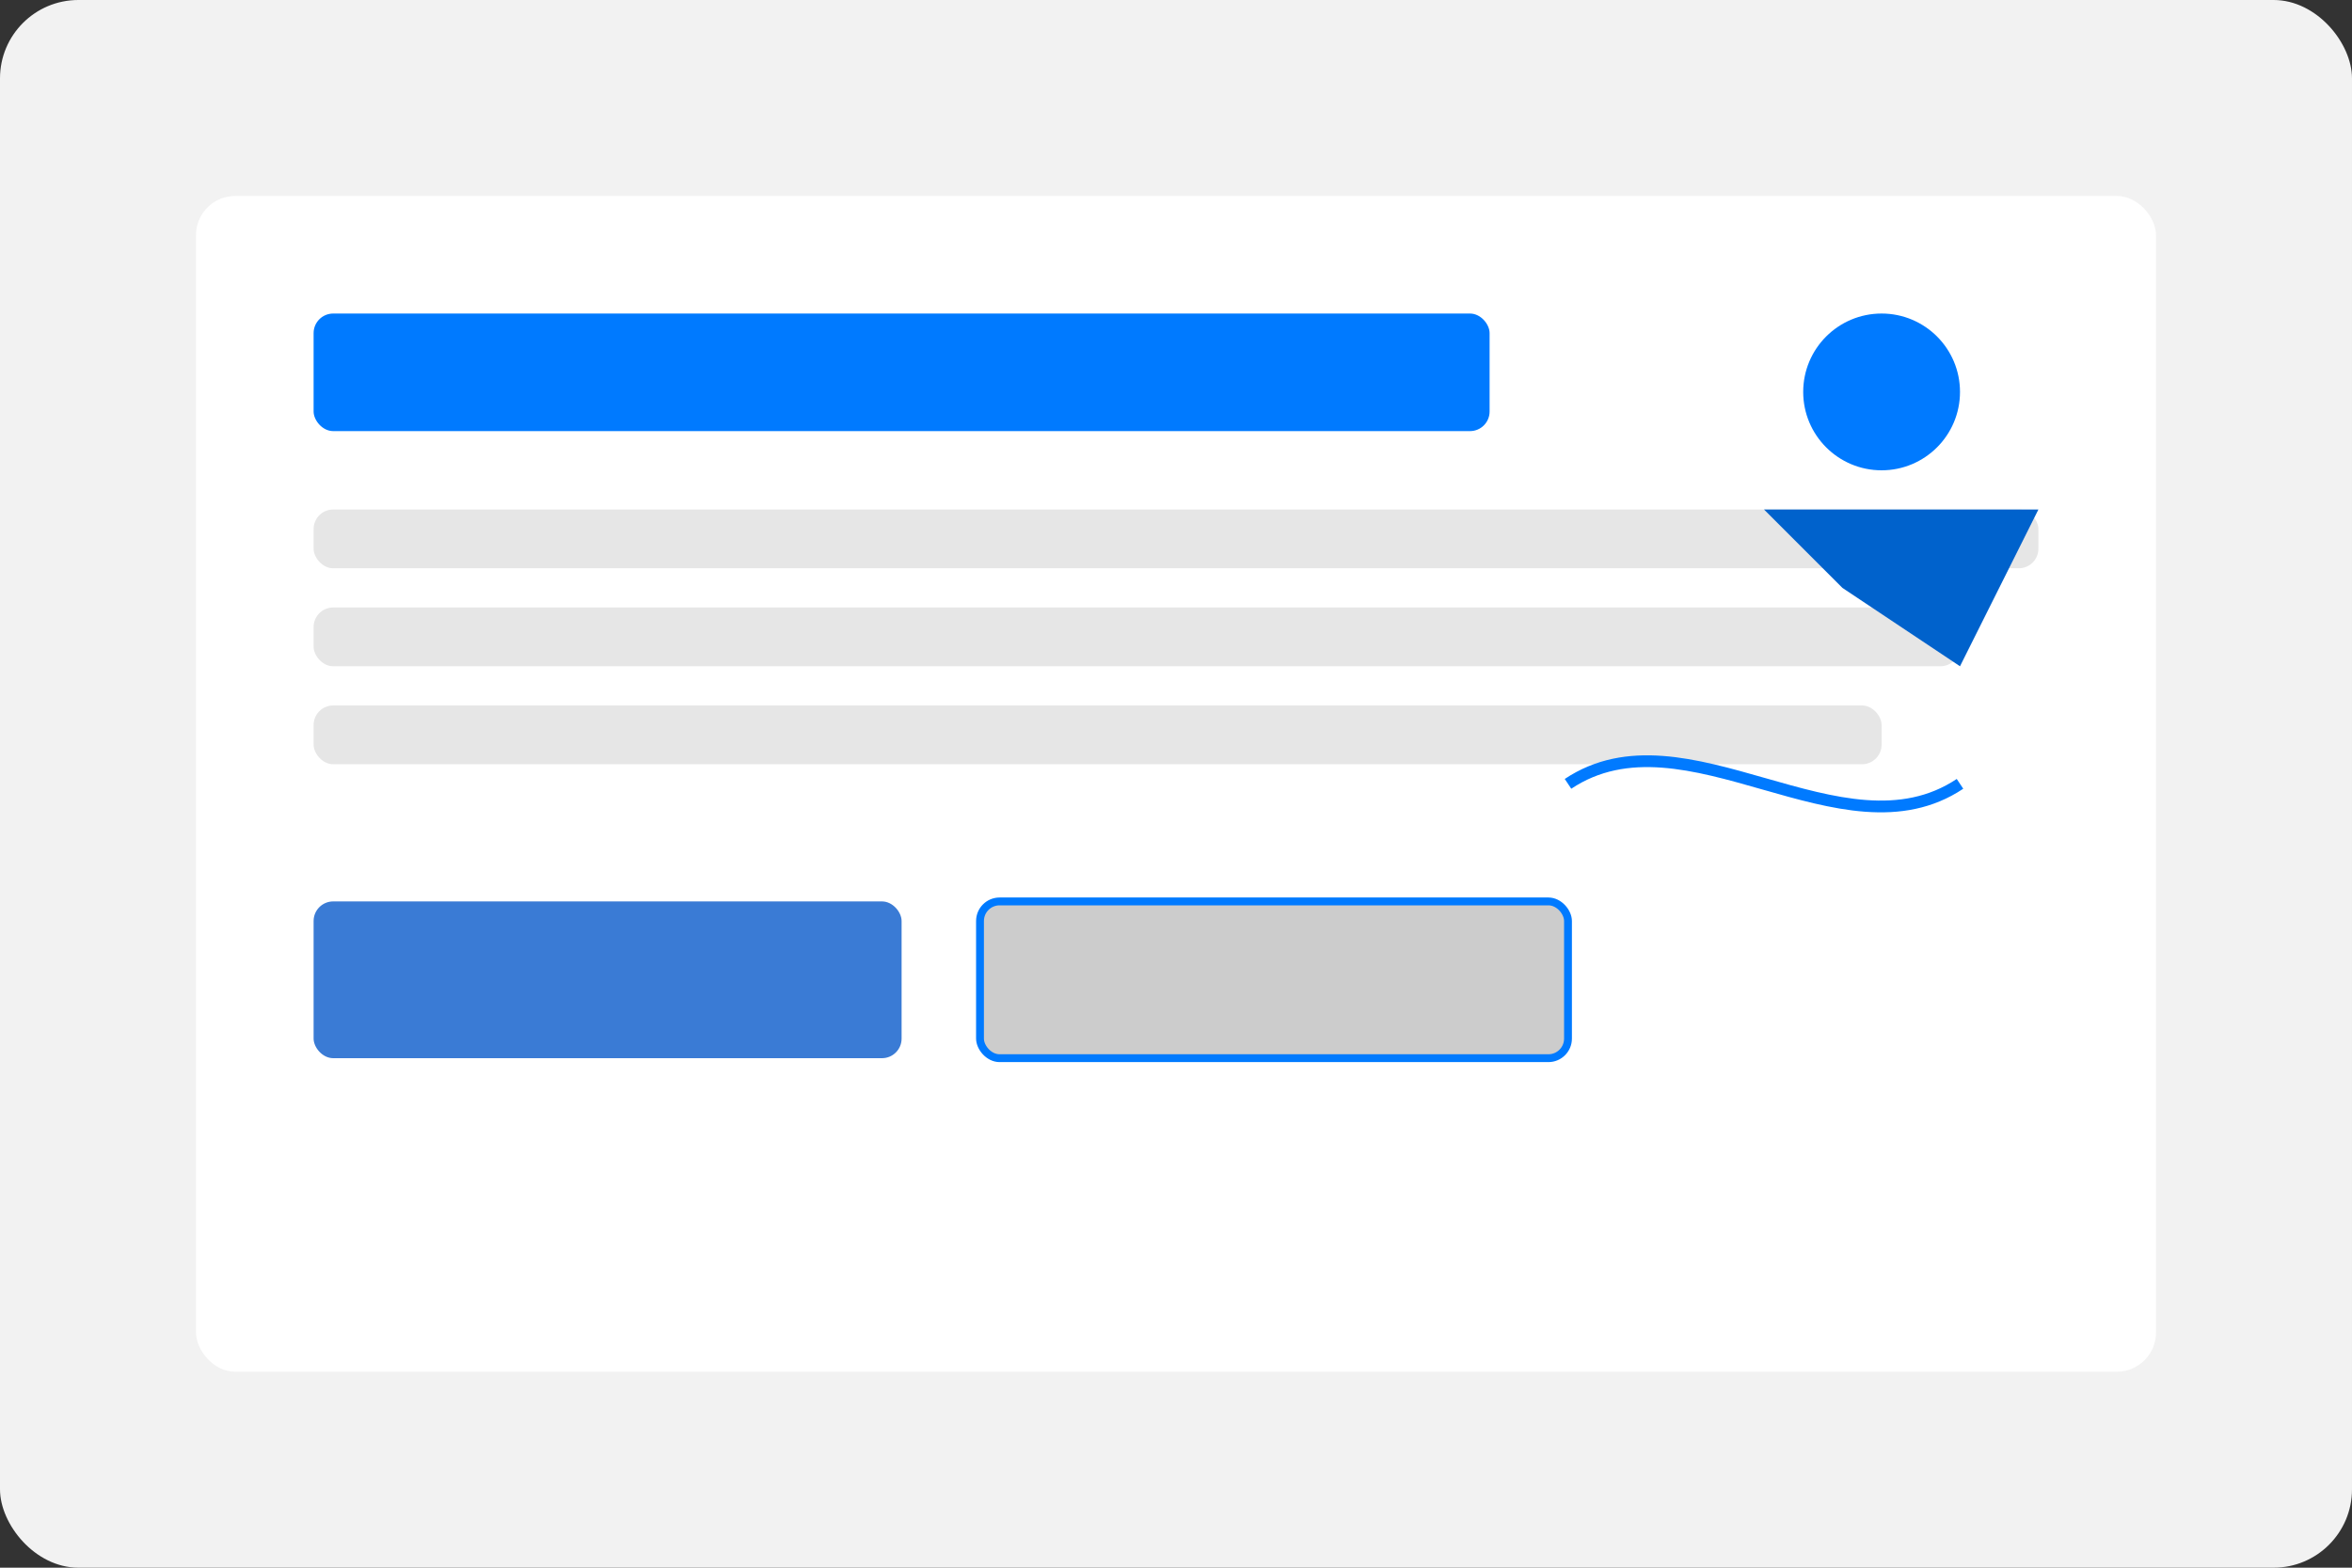
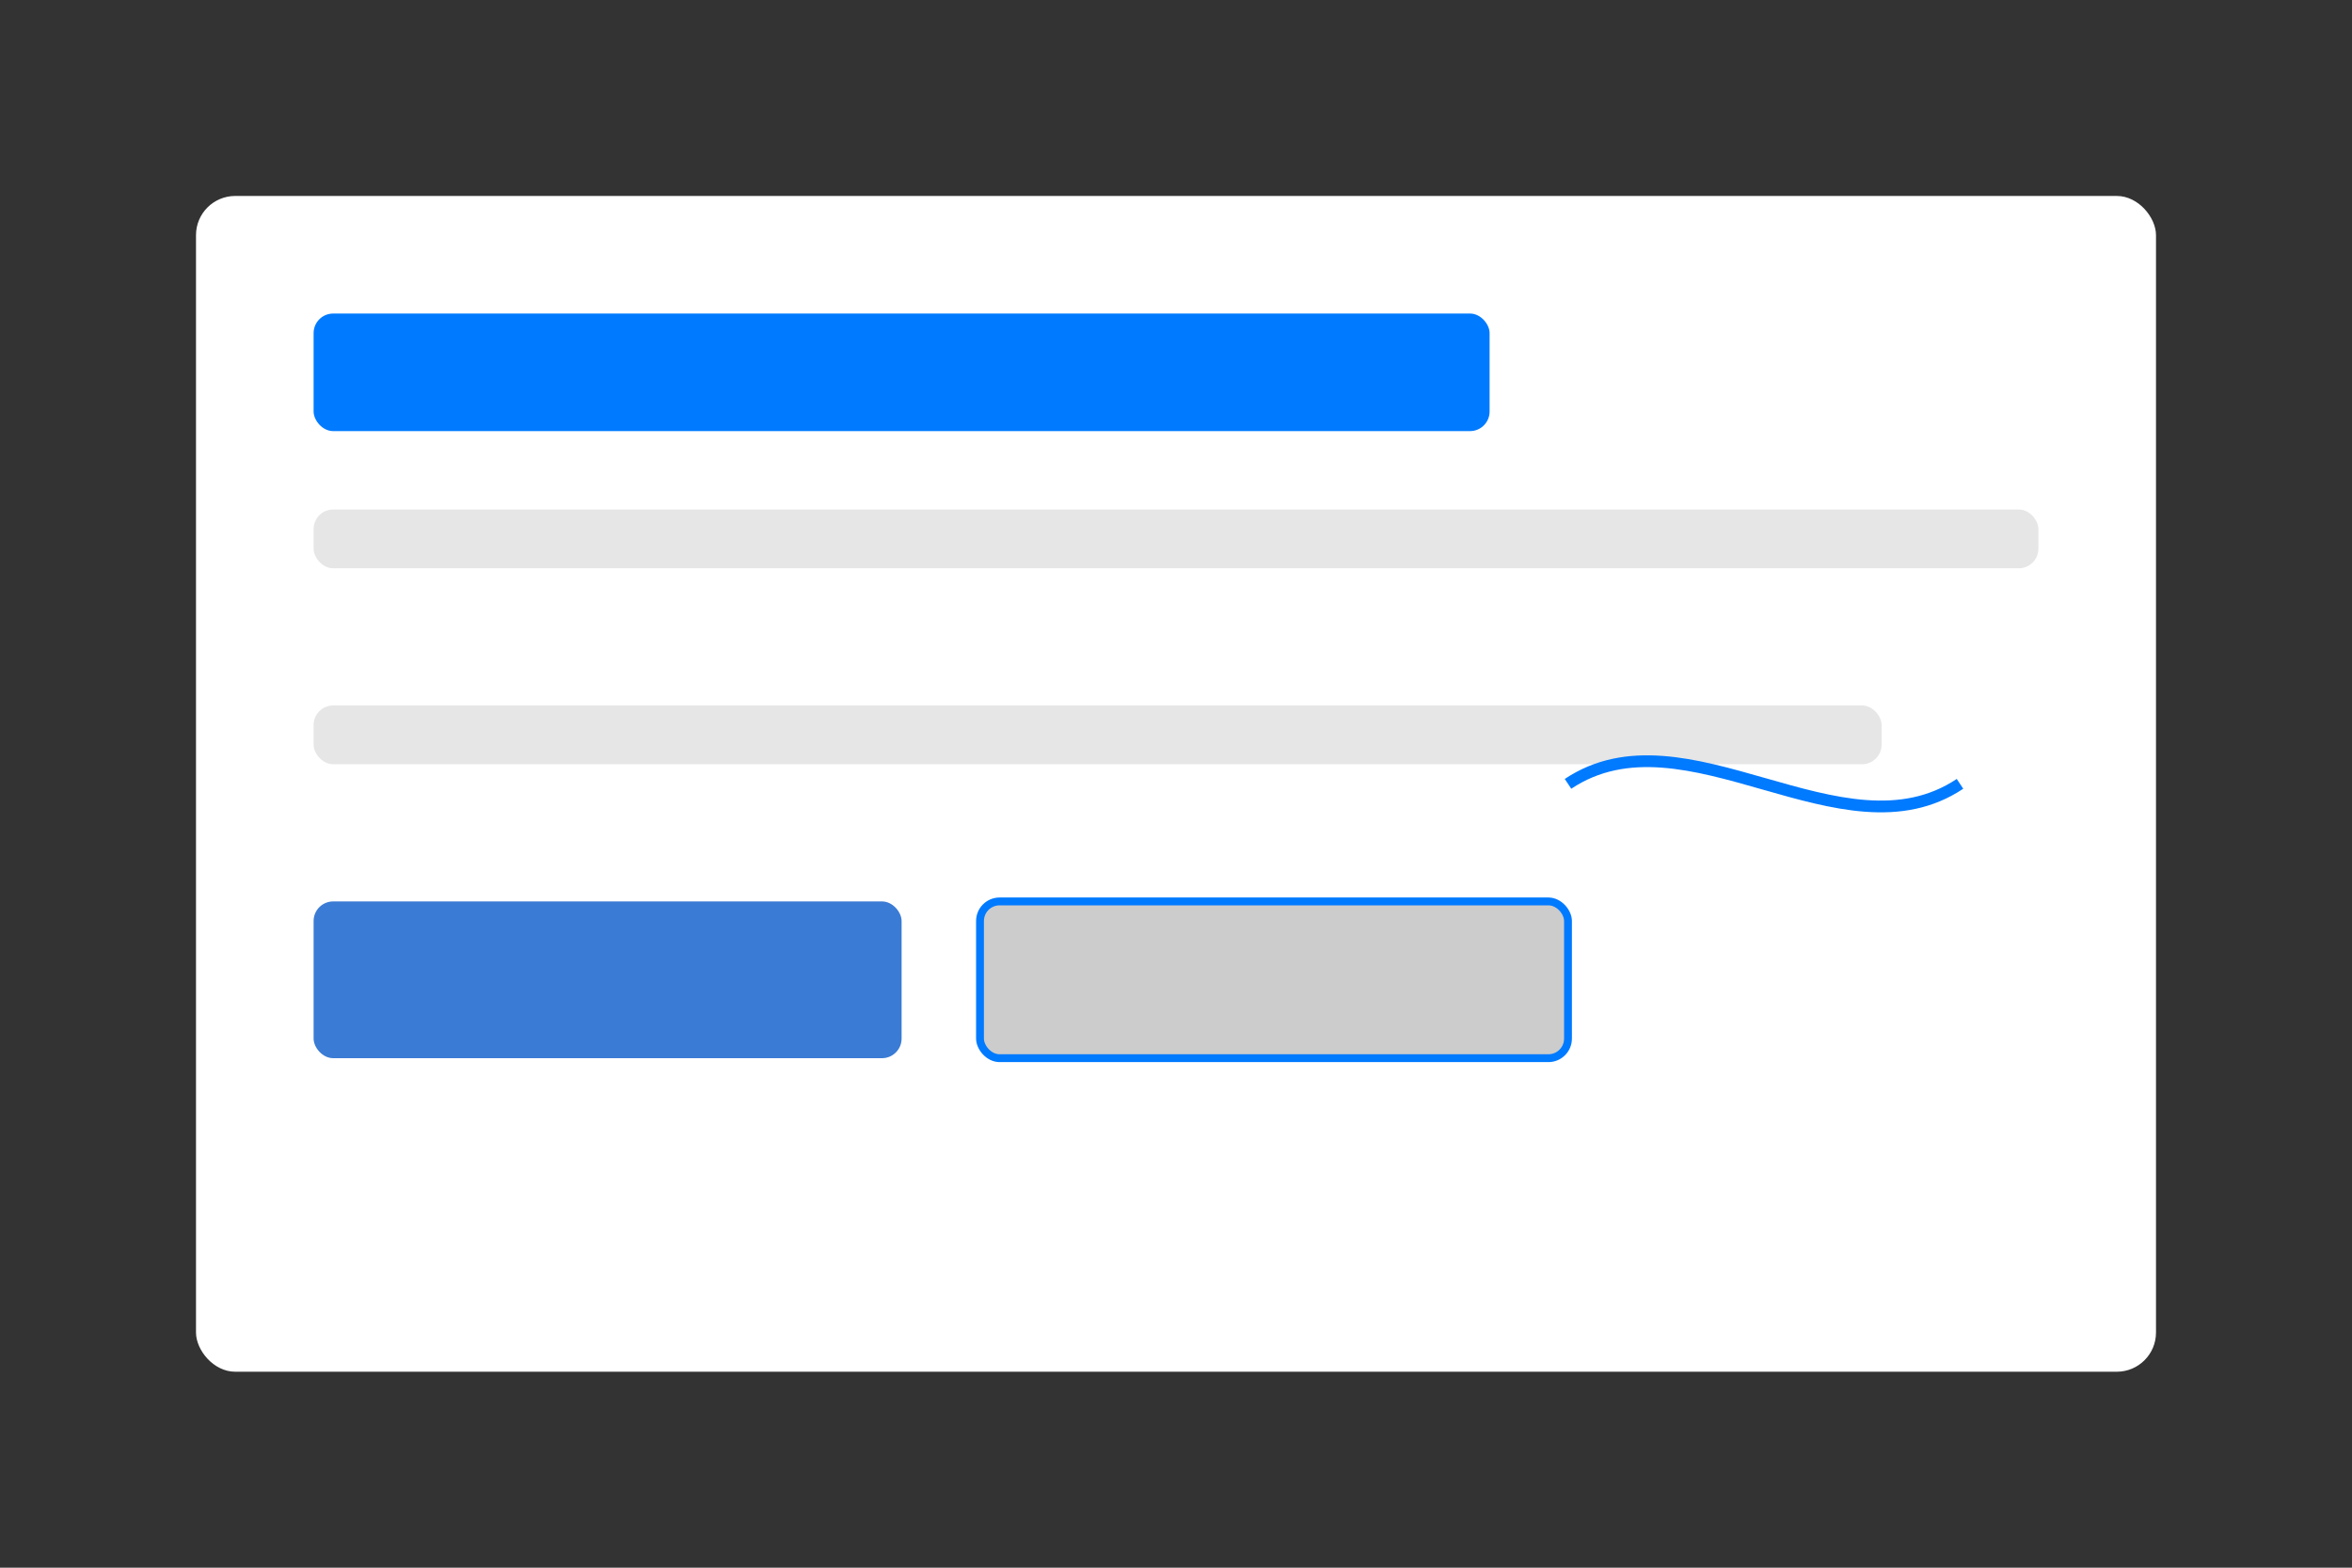
<svg xmlns="http://www.w3.org/2000/svg" width="600" height="400" viewBox="0 0 600 400">
  <rect x="0" y="0" width="600" height="400" fill="#333333" stroke="none" />
  <style>
    .st0{fill:#F2F2F2;}
    .st1{fill:#FFFFFF;}
    .st2{fill:#007AFF;}
    .st3{fill:#E6E6E6;}
    .st4{fill:#3A7BD5;}
    .st5{fill:#CCCCCC;}
    .st6{fill:#0062CC;}
  </style>
-   <rect class="st0" width="600" height="400" rx="20" />
  <rect x="50" y="50" width="500" height="300" rx="10" class="st1" />
  <rect x="80" y="80" width="300" height="30" rx="5" class="st2" />
  <rect x="80" y="130" width="440" height="15" rx="5" class="st3" />
-   <rect x="80" y="155" width="420" height="15" rx="5" class="st3" />
  <rect x="80" y="180" width="400" height="15" rx="5" class="st3" />
  <rect x="80" y="230" width="150" height="40" rx="5" class="st4" />
  <rect x="250" y="230" width="150" height="40" rx="5" class="st5" stroke="#007AFF" stroke-width="2" />
-   <path d="M450 130 L520 130 L500 170 L470 150 Z" class="st6" />
-   <circle cx="480" cy="100" r="20" class="st2" />
  <path d="M400 200 C430 180, 470 220, 500 200" stroke="#007AFF" stroke-width="3" fill="none" />
</svg>